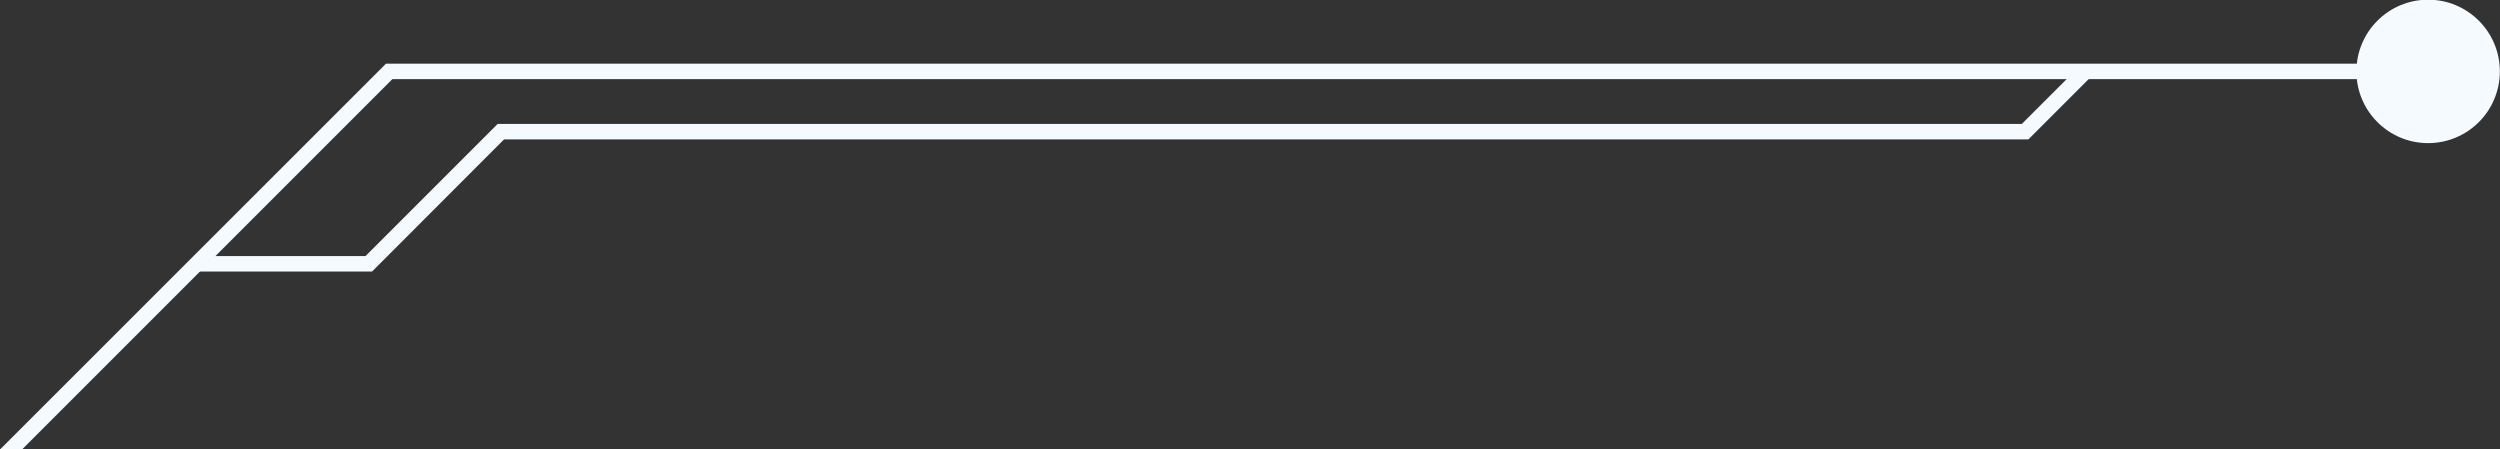
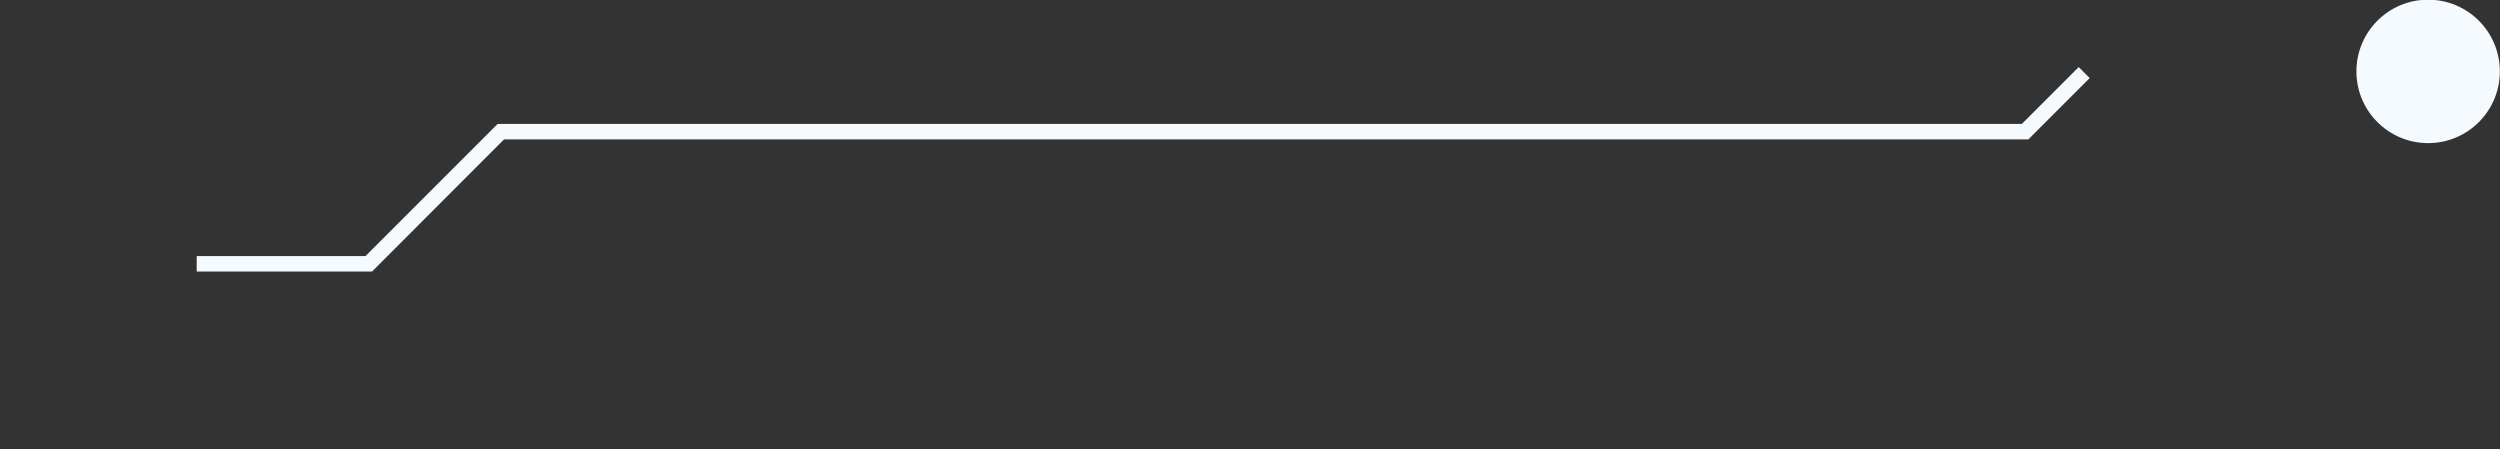
<svg xmlns="http://www.w3.org/2000/svg" fill="#000000" height="29" preserveAspectRatio="xMidYMid meet" version="1" viewBox="12.4 87.0 161.4 29.0" width="161.4" zoomAndPan="magnify">
  <rect x="12.4" y="87.0" width="161.4" height="29.0" fill="#333333" stroke="none" />
  <g>
    <g>
      <g id="change1_3">
-         <path d="M171.65 91.11L171.65 92.11 37.73 92.11 13.84 116 12.42 116 37.32 91.11z" fill="#f5faff" />
-       </g>
+         </g>
    </g>
    <g id="change1_1">
      <circle cx="169.16" cy="91.61" fill="#f5faff" r="4.63" />
    </g>
    <g id="change1_2">
      <path d="M36.42 104.53L25.1 104.53 25.1 103.53 36 103.53 44.53 95 142.93 95 146.6 91.33 147.31 92.04 143.35 96 44.94 96z" fill="#f5faff" />
    </g>
  </g>
</svg>